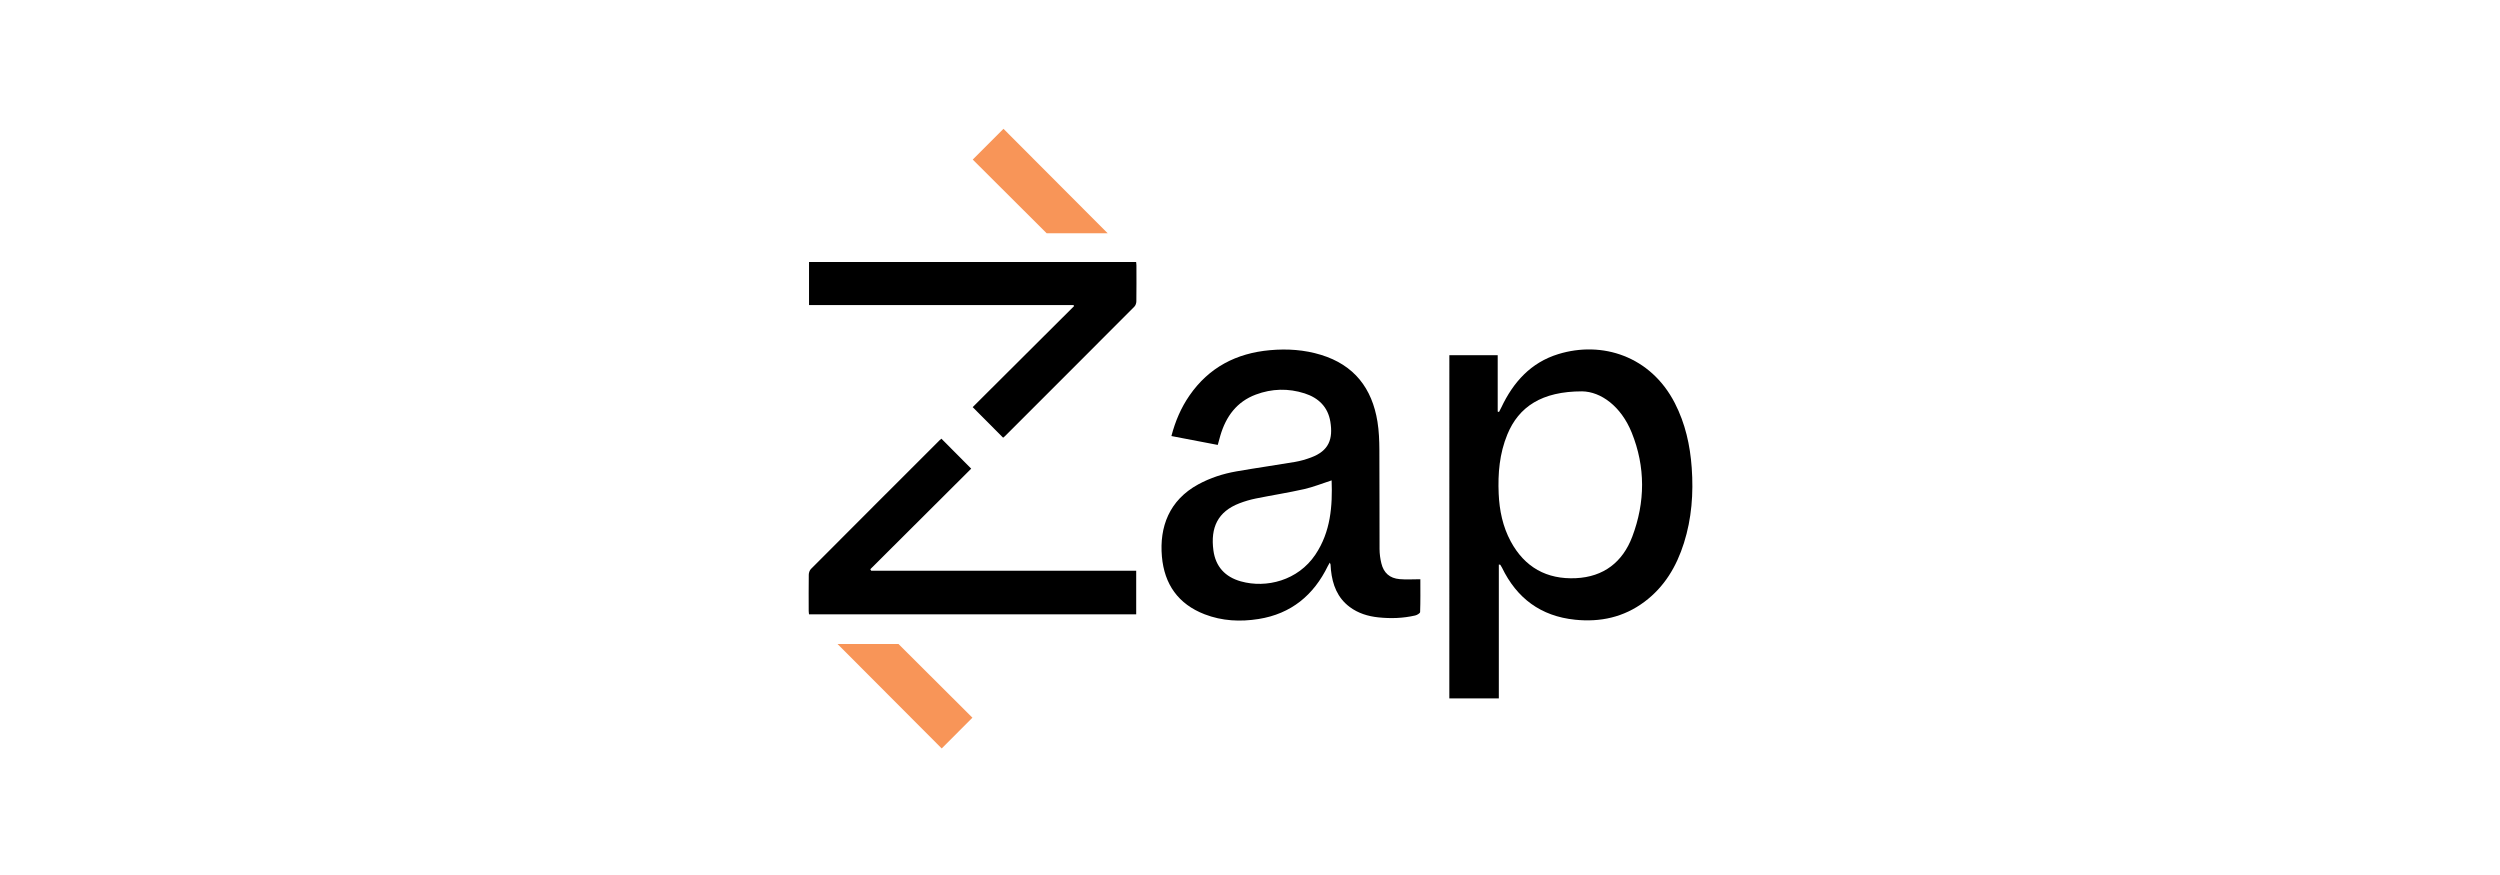
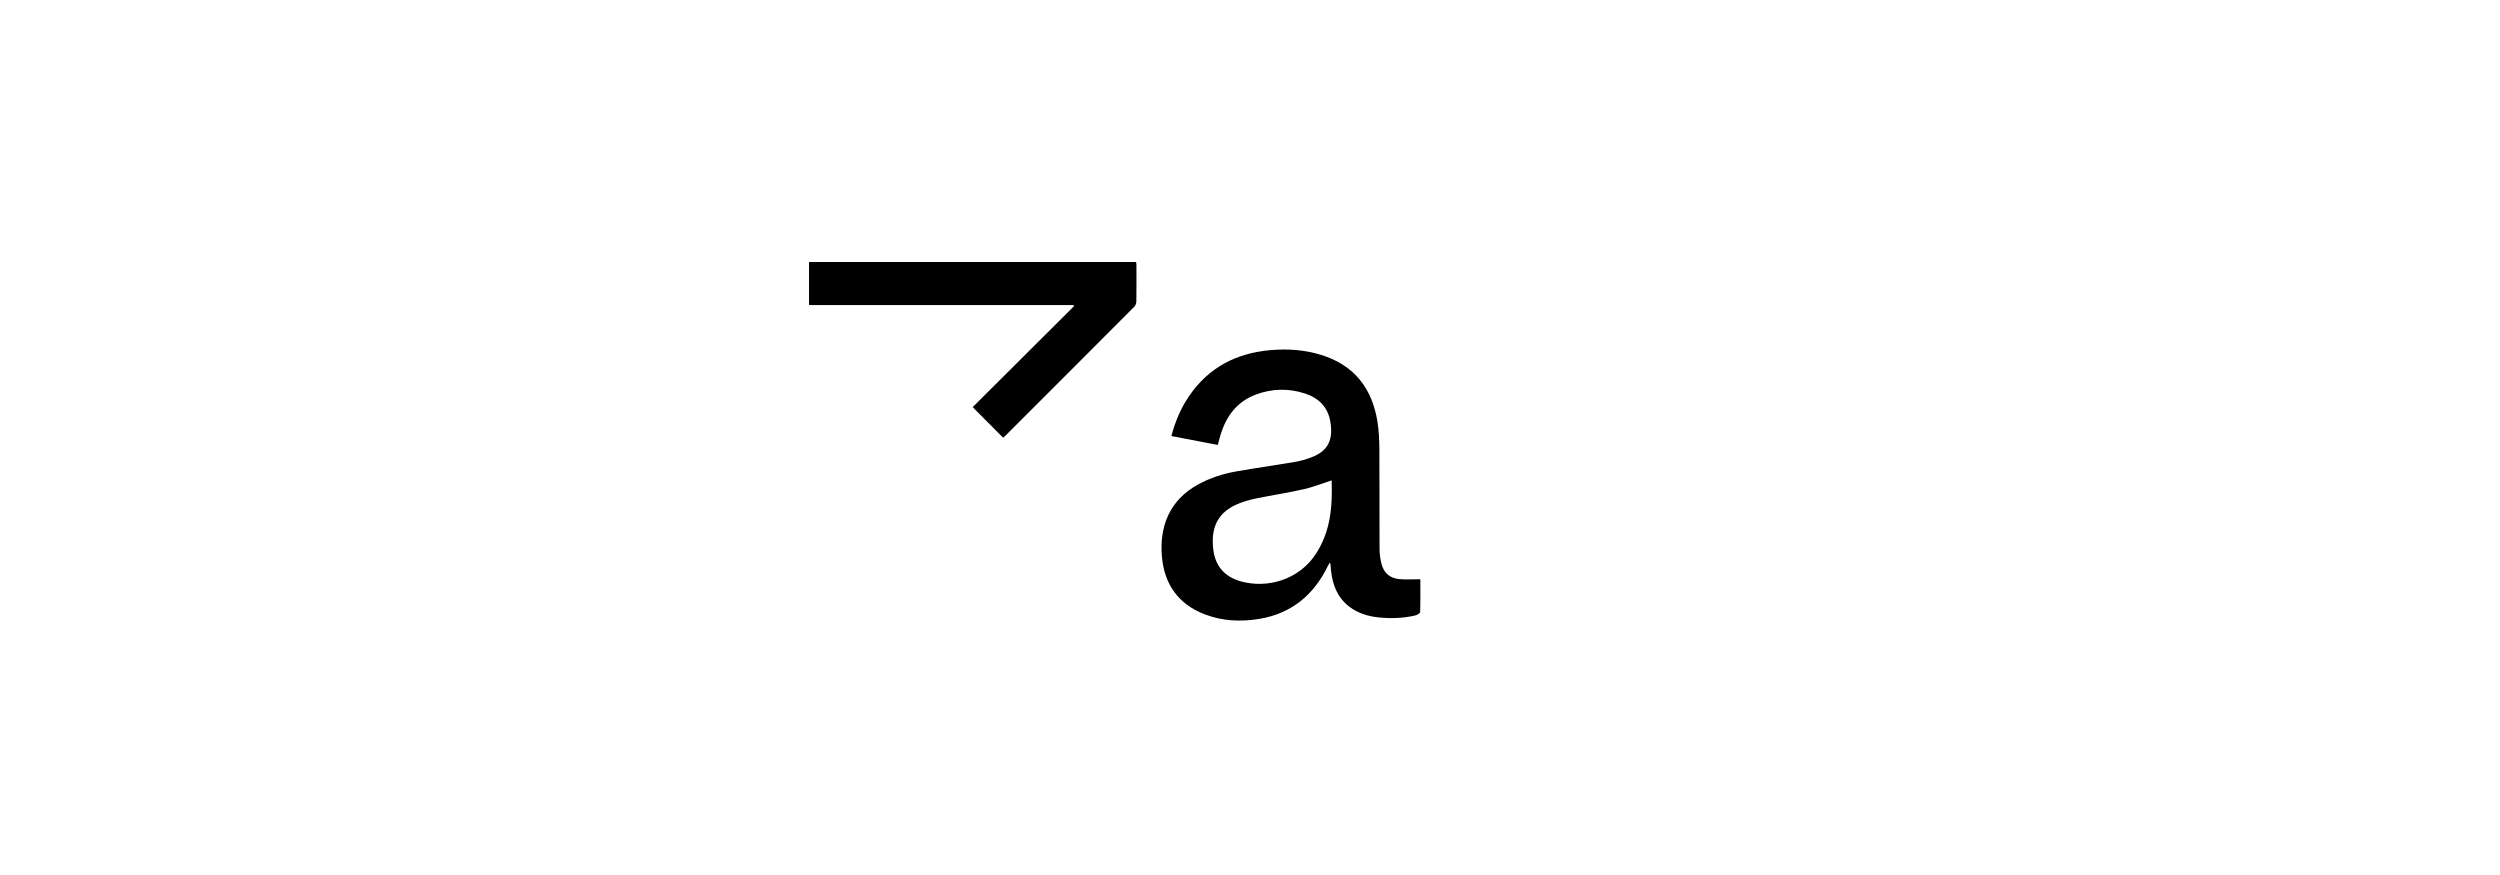
<svg xmlns="http://www.w3.org/2000/svg" id="Layer_1" x="0px" y="0px" viewBox="0 0 1000 350" style="enable-background:new 0 0 1000 350;" xml:space="preserve">
  <style type="text/css">	.st0{fill:#F89558;}</style>
  <g>
    <g>
-       <path d="M579.74,142.08c6.47,0,12.78,0,19.34,0c0,7.55,0,15.05,0,22.56c0.17,0.05,0.34,0.1,0.52,0.15c0.31-0.6,0.64-1.2,0.93-1.81   c4.77-10.11,11.79-17.95,22.76-21.33c17.56-5.41,36.99,0.79,46.65,19.61c4.17,8.13,6.11,16.82,6.75,25.86   c0.73,10.22-0.01,20.29-3.12,30.11c-2.96,9.37-7.8,17.53-15.8,23.5c-8.25,6.16-17.6,8.2-27.73,7.16   c-13.72-1.41-23.32-8.57-29.26-20.86c-0.19-0.39-0.42-0.75-0.66-1.11c-0.05-0.07-0.22-0.04-0.59-0.1c0,17.83,0,35.63,0,53.53   c-6.72,0-13.2,0-19.8,0C579.74,233.61,579.74,187.93,579.74,142.08z M632.87,156.54c-16.17-0.01-25.38,6.17-29.94,17.26   c-3.13,7.61-3.81,15.57-3.46,23.67c0.29,6.69,1.62,13.15,4.82,19.09c5.59,10.36,14.4,15.26,26.08,14.71   c11.08-0.52,18.68-6.42,22.53-16.58c5.23-13.82,5.33-27.93-0.23-41.69C648.39,162.46,640.35,156.67,632.87,156.54z" />
      <path d="M487.1,177.97c-6.19-1.19-12.29-2.36-18.54-3.55c1.56-5.96,3.86-11.33,7.23-16.21c7.78-11.26,18.73-16.93,32.21-18.14   c6.93-0.62,13.74-0.17,20.4,1.87c13.27,4.06,20.44,13.37,22.59,26.76c0.6,3.71,0.74,7.52,0.76,11.29   c0.09,13.21,0.01,26.43,0.07,39.64c0.01,1.9,0.27,3.84,0.72,5.68c0.92,3.84,3.34,6,7.3,6.34c2.68,0.24,5.41,0.04,8.3,0.04   c0,4.47,0.07,8.8-0.09,13.12c-0.02,0.5-1.23,1.21-1.98,1.38c-4.88,1.13-9.84,1.28-14.79,0.75c-4.11-0.44-8.02-1.63-11.39-4.15   c-4.93-3.68-6.89-8.89-7.51-14.77c-0.08-0.74-0.09-1.48-0.16-2.22c-0.02-0.17-0.13-0.34-0.31-0.75c-0.31,0.54-0.55,0.91-0.74,1.3   c-5.69,11.72-14.7,19.17-27.72,21.25c-7.32,1.17-14.62,0.81-21.61-1.89c-10.55-4.08-16.11-12-17.08-23.12   c-1.02-11.75,2.87-22.48,14.54-28.84c4.78-2.6,9.9-4.26,15.22-5.19c7.81-1.37,15.66-2.46,23.47-3.79c2.18-0.37,4.35-1,6.43-1.78   c7.22-2.68,8.83-7.45,7.72-14.3c-0.96-5.91-4.75-9.56-10.3-11.34c-6.52-2.09-13.1-1.92-19.51,0.48   c-7.64,2.86-11.93,8.75-14.18,16.35C487.82,175.34,487.5,176.53,487.1,177.97z M532.65,192.15c-3.74,1.21-7.3,2.66-11,3.5   c-6.39,1.44-12.88,2.45-19.31,3.75c-2.23,0.45-4.45,1.1-6.58,1.92c-8.67,3.34-11.61,9.72-10.4,18.83   c0.87,6.5,4.7,10.64,10.99,12.4c10.18,2.85,22.84-0.32,29.8-10.7C532.31,212.67,533.02,202.36,532.65,192.15z" />
-       <path d="M376.56,175.47c4.04,4.06,8,8.05,11.92,11.99c-13.34,13.3-26.85,26.77-40.36,40.23c0.12,0.2,0.24,0.4,0.36,0.6   c35.3,0,70.6,0,106,0c0,5.92,0,11.6,0,17.43c-43.56,0-87.15,0-130.87,0c-0.04-0.41-0.13-0.88-0.13-1.35   c-0.01-4.84-0.04-9.68,0.03-14.52c0.01-0.77,0.35-1.73,0.87-2.26c17.12-17.19,34.28-34.33,51.44-51.48   C376.08,175.86,376.36,175.64,376.56,175.47z" />
      <path d="M401.25,175.08c-4.07-4.09-8.05-8.08-12.18-12.23c13.49-13.44,27.03-26.93,40.57-40.42c-0.08-0.14-0.17-0.27-0.25-0.41   c-35.21,0-70.42,0-105.78,0c0-5.81,0-11.47,0-17.22c43.61,0,87.16,0,130.84,0c0.04,0.47,0.12,0.94,0.12,1.42   c0.01,4.78,0.04,9.55-0.03,14.33c-0.01,0.72-0.31,1.62-0.8,2.11c-17.25,17.32-34.55,34.6-51.84,51.88   C401.74,174.7,401.53,174.84,401.25,175.08z" />
    </g>
-     <polygon class="st0" points="389.1,63.83 401.39,51.52 443.06,93.3 418.66,93.3  " />
-     <polygon class="st0" points="388.97,287.08 376.68,299.38 335.01,257.6 359.4,257.6  " />
  </g>
</svg>